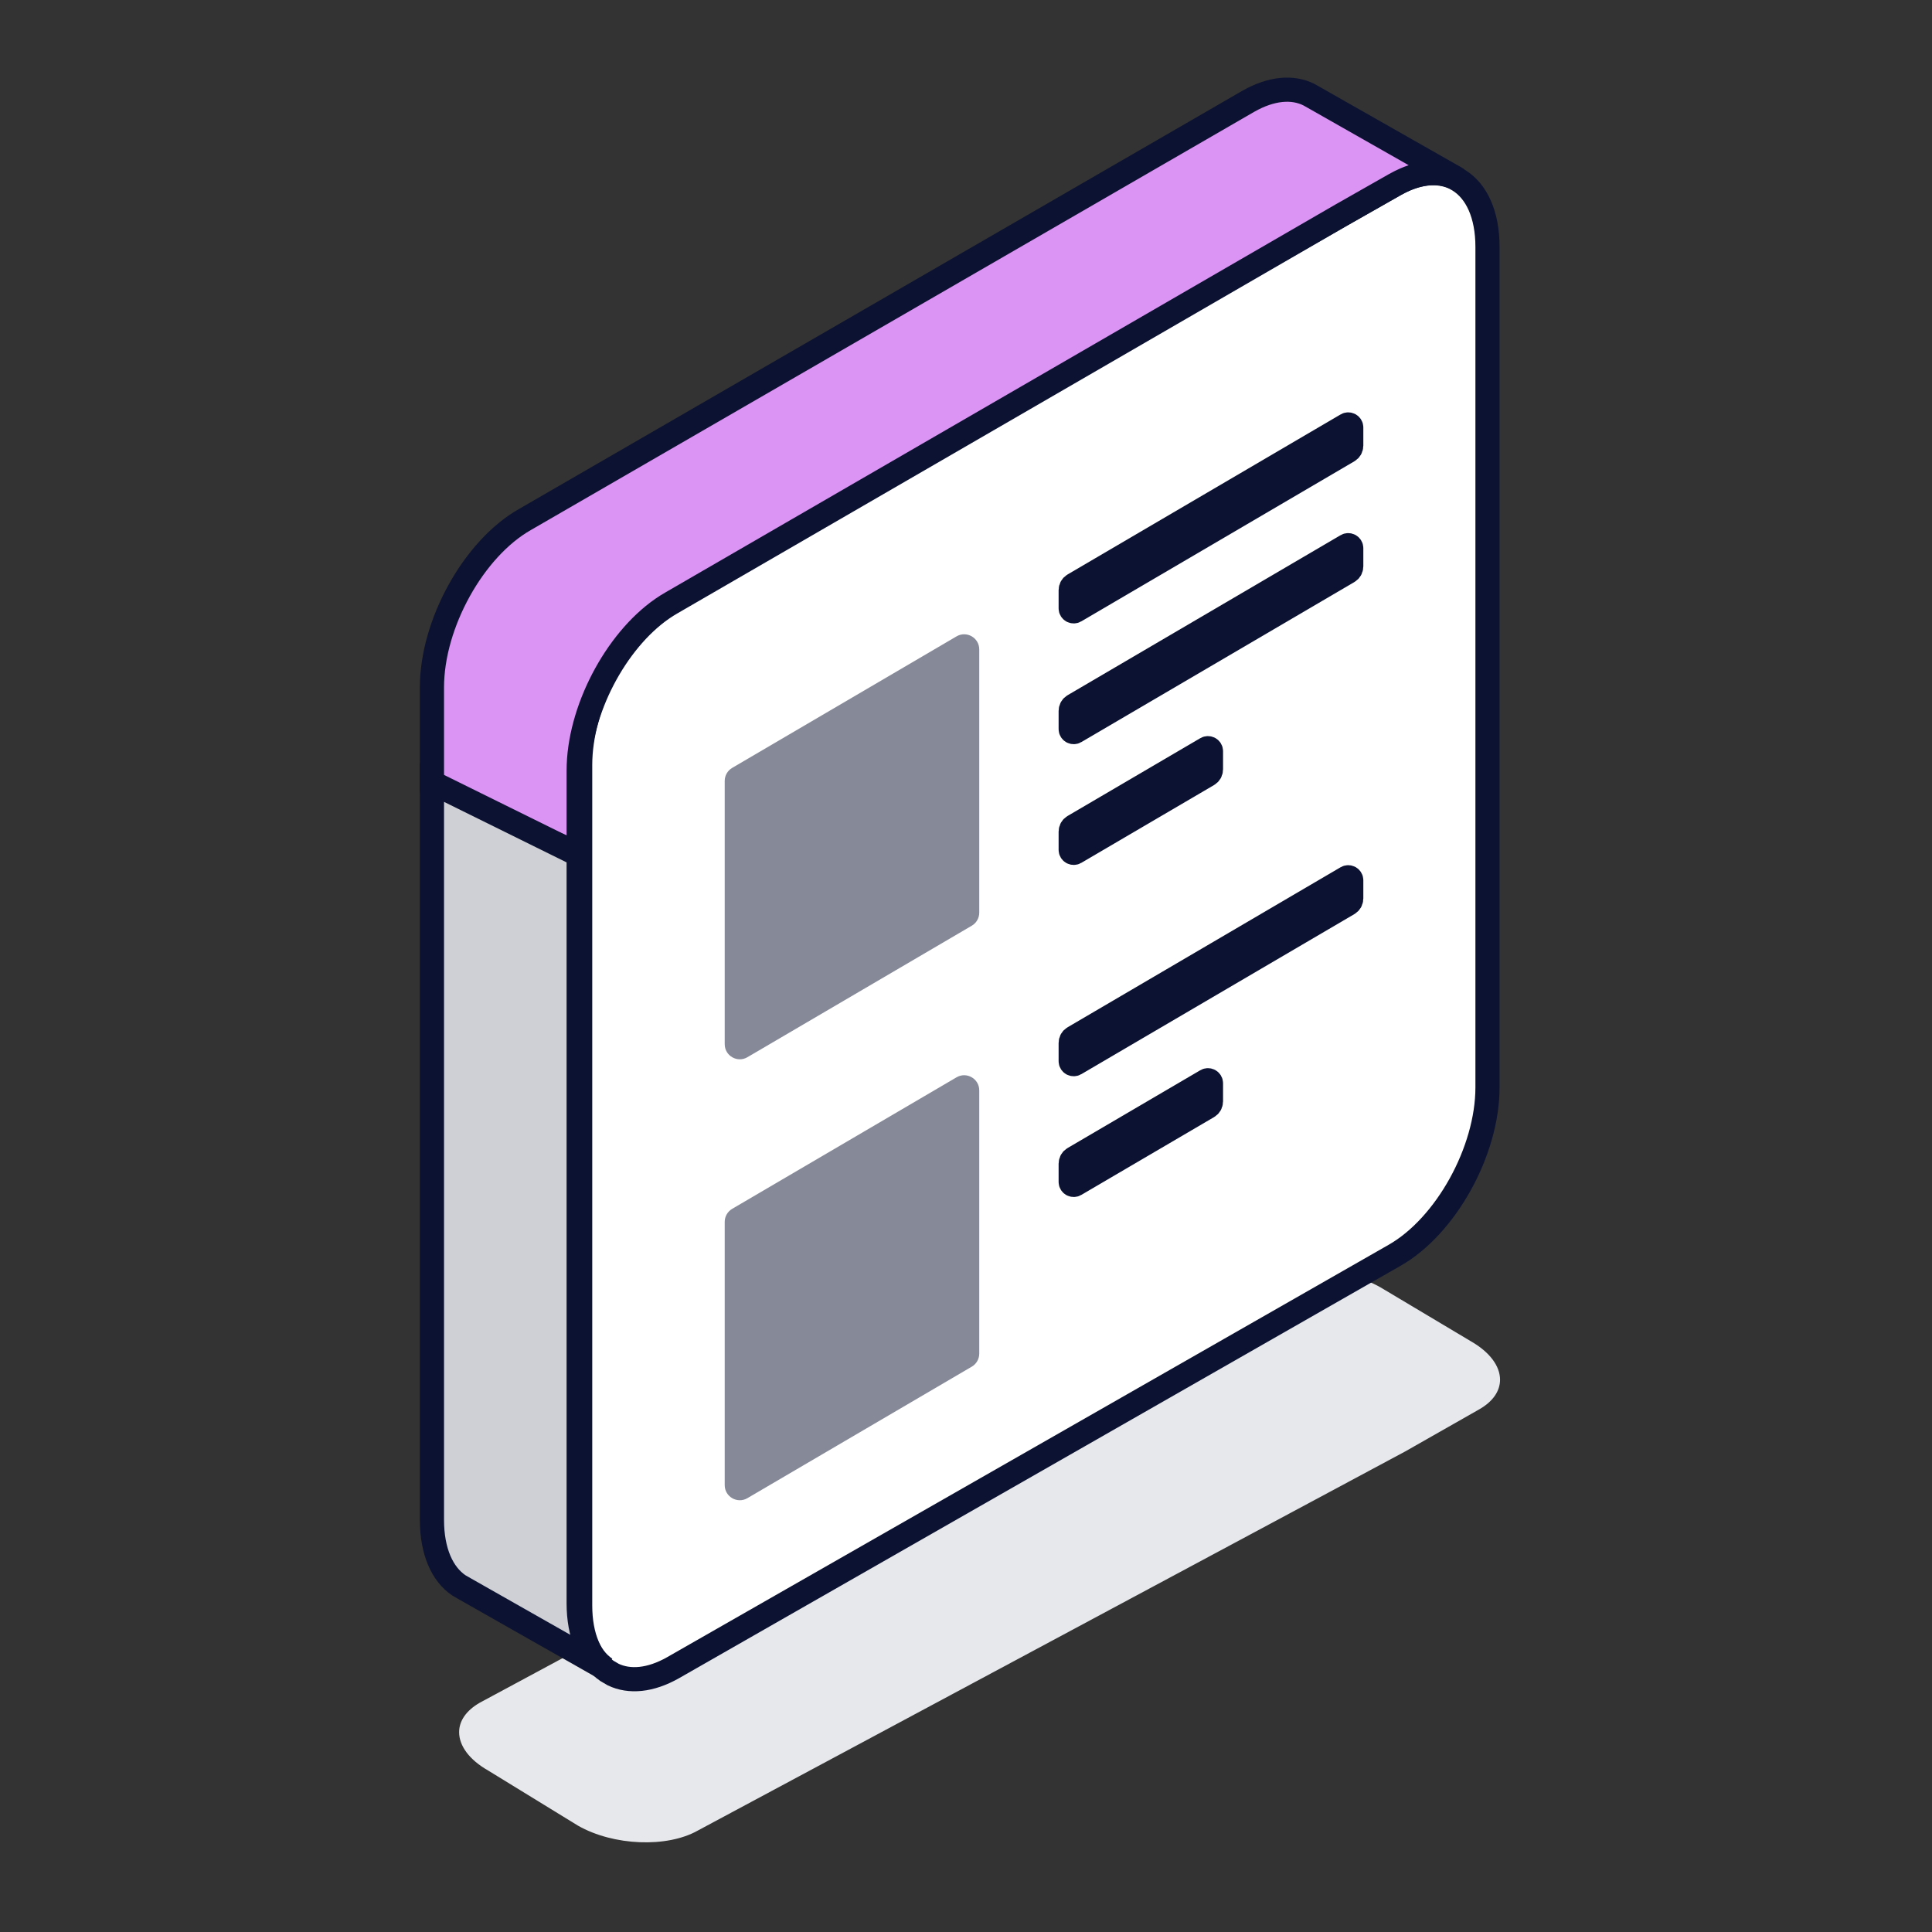
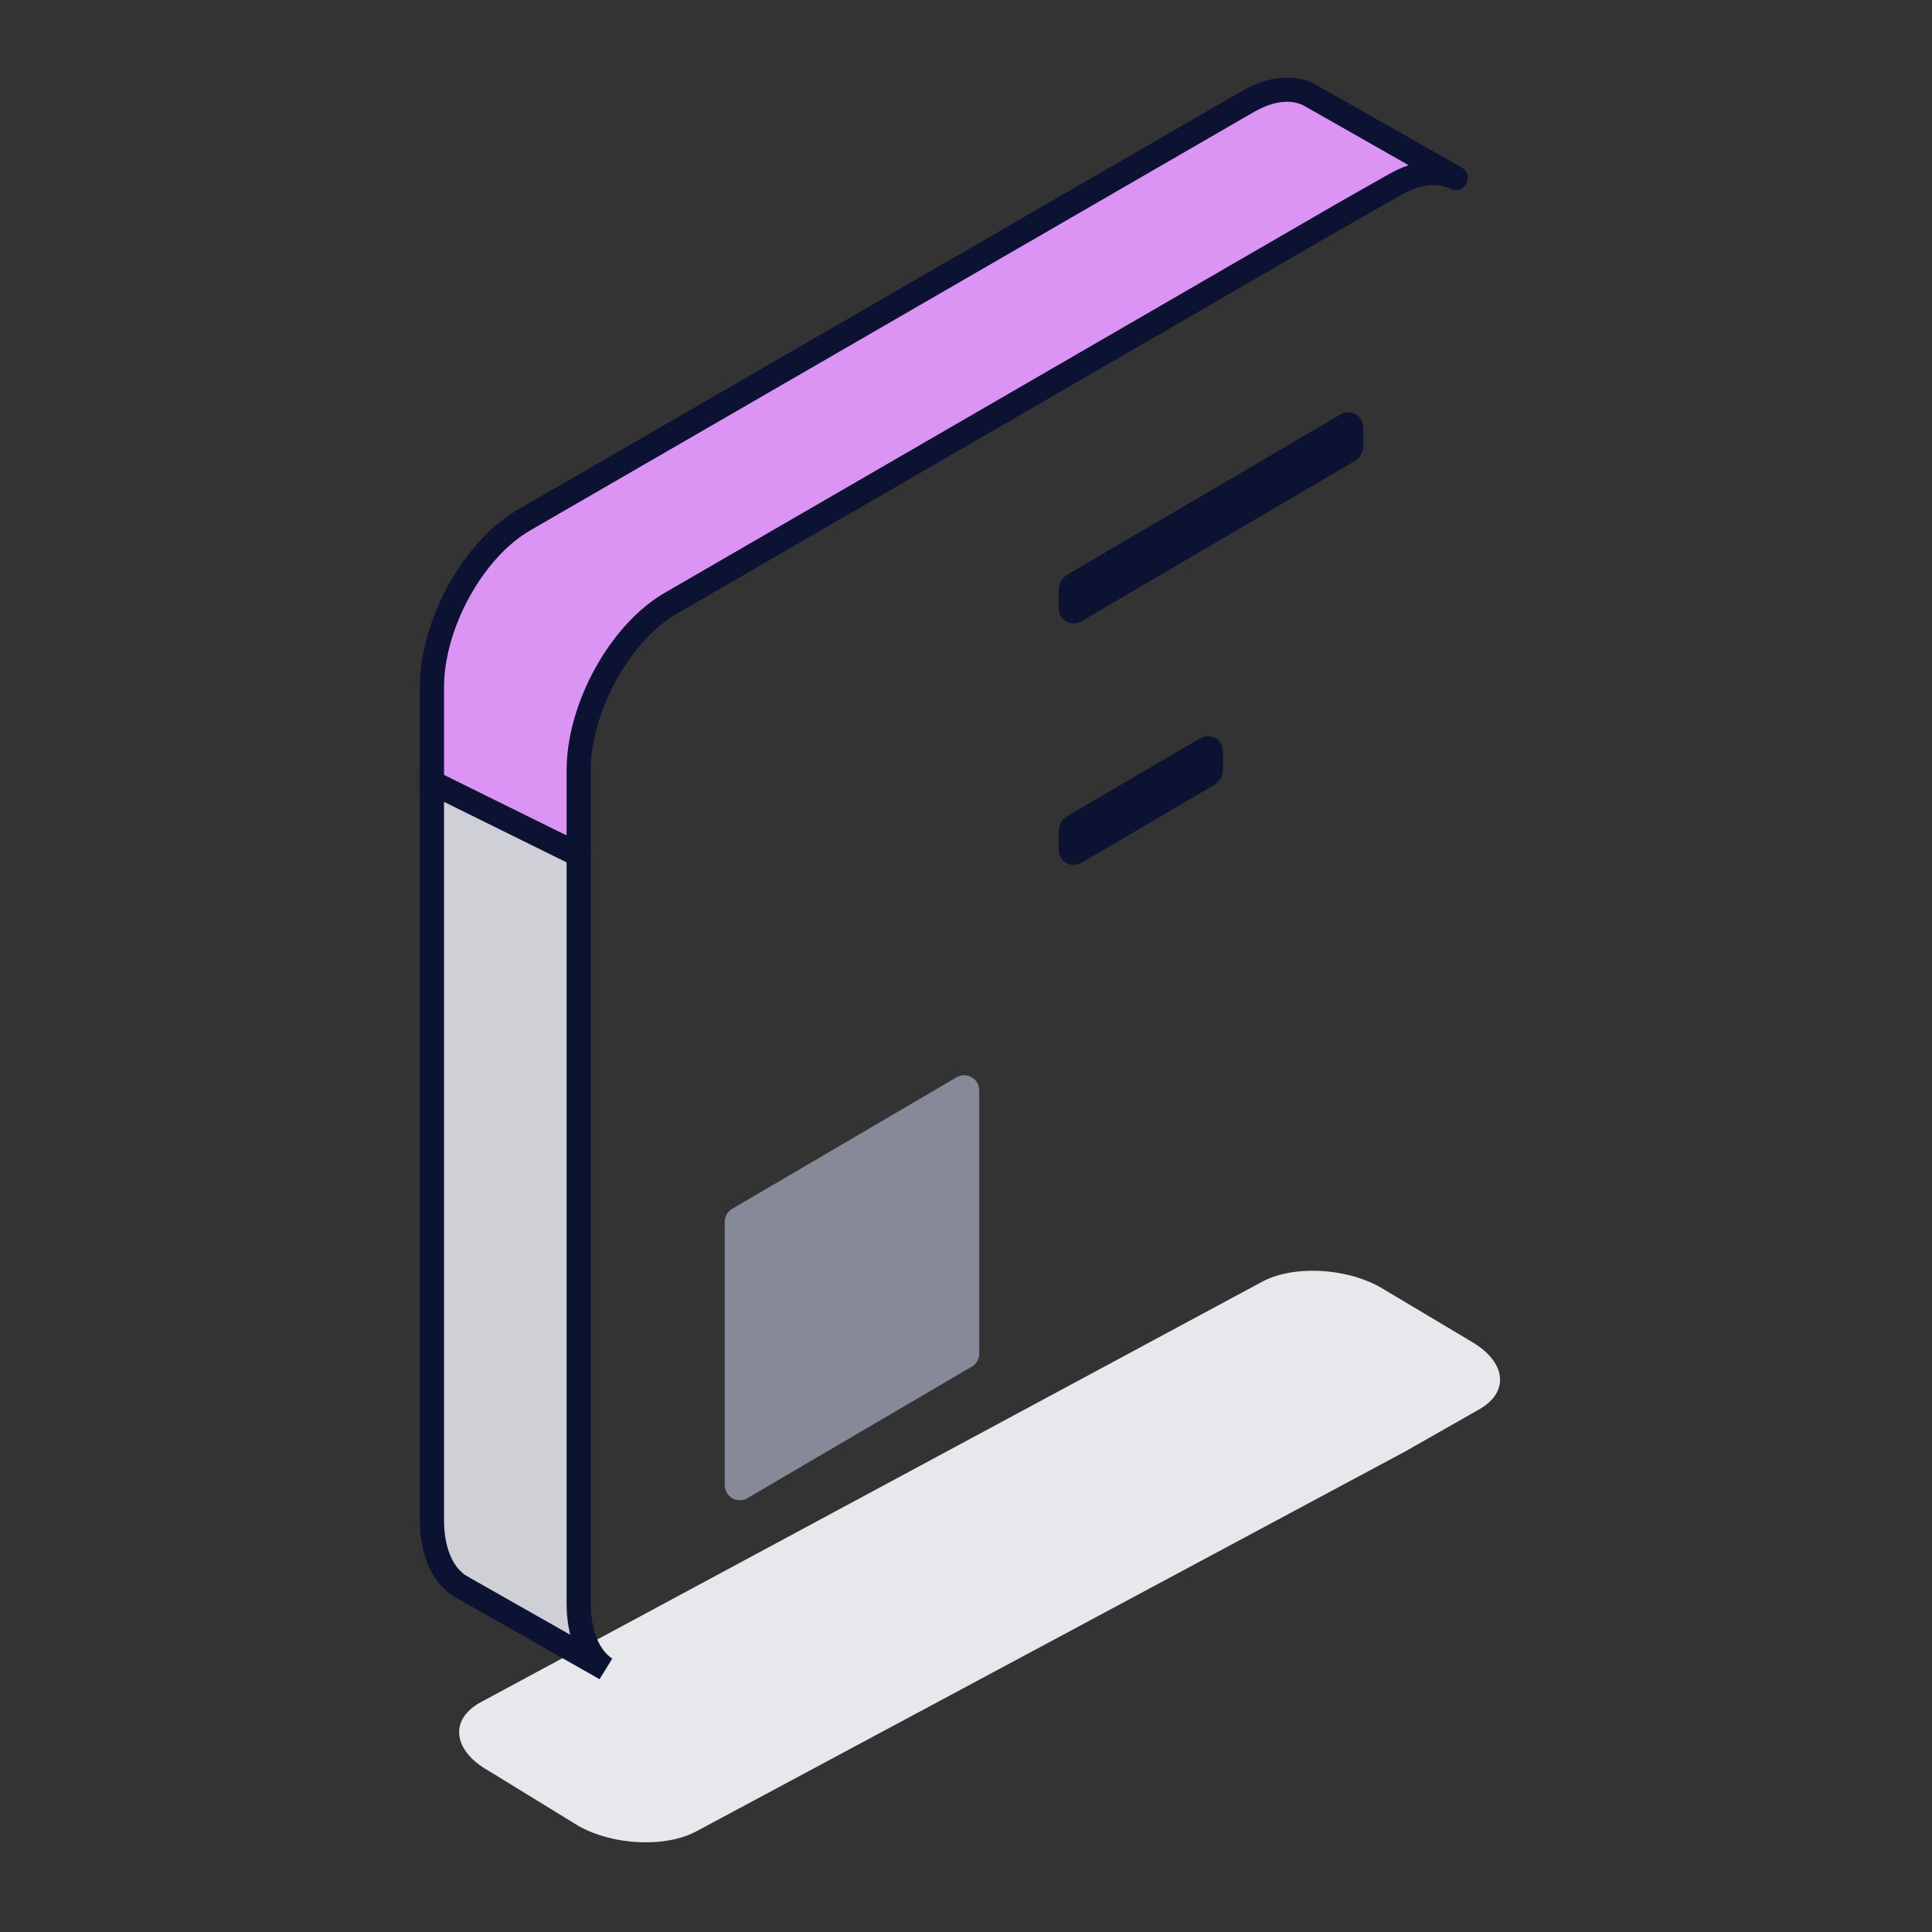
<svg xmlns="http://www.w3.org/2000/svg" width="64" height="64" viewBox="0 0 64 64" fill="none">
  <rect x="0" y="0" width="64" height="64" fill="#333333" stroke="none" />
  <path d="M15.209 57.38C15.209 57.826 15.538 58.293 16.181 58.657L19.147 60.477C20.323 61.148 22.099 61.215 23.115 60.64L46.553 48.079L49.004 46.685C49.463 46.423 49.691 46.073 49.691 45.705C49.691 45.262 49.362 44.795 48.719 44.428L45.73 42.645C44.556 41.98 42.778 41.907 41.762 42.485L15.896 56.403C15.437 56.666 15.209 57.013 15.209 57.38Z" fill="#E7E8EB" />
-   <path d="M19.219 25.341V53.183C19.219 54.227 19.56 54.979 20.108 55.352L20.313 55.472C20.849 55.728 21.542 55.673 22.298 55.244L46.197 41.584C47.897 40.616 49.275 38.129 49.275 36.024V8.181C49.275 7.102 48.911 6.336 48.33 5.974L48.209 5.904C47.749 5.674 47.171 5.677 46.534 5.951C46.425 5.997 46.312 6.056 46.197 6.12L44.416 7.132L22.298 19.78C22.191 19.841 22.088 19.905 21.984 19.978C20.434 21.054 19.219 23.366 19.219 25.341Z" fill="white" stroke="#0C1231" stroke-width="0.8" stroke-linecap="round" stroke-linejoin="round" />
-   <path d="M24.255 25.437C24.102 25.527 24.007 25.691 24.007 25.868V34.59C24.007 34.976 24.427 35.217 24.76 35.021L32.192 30.665C32.345 30.576 32.439 30.411 32.439 30.234V21.512C32.439 21.126 32.019 20.885 31.686 21.081L24.255 25.437Z" fill="#868998" />
  <path d="M24.255 40.044C24.102 40.134 24.007 40.298 24.007 40.475V49.197C24.007 49.583 24.427 49.824 24.76 49.628L32.192 45.272C32.345 45.182 32.439 45.018 32.439 44.841V36.119C32.439 35.733 32.019 35.492 31.686 35.688L24.255 40.044Z" fill="#868998" />
  <path d="M35.566 19.376C35.505 19.412 35.468 19.477 35.468 19.548V20.152C35.468 20.229 35.551 20.277 35.618 20.238L44.663 14.936C44.724 14.9 44.762 14.834 44.762 14.763V14.16C44.762 14.083 44.678 14.034 44.611 14.074L35.566 19.376Z" fill="#0C1231" stroke="#0C1231" stroke-width="0.8" stroke-miterlimit="10" stroke-linecap="round" />
-   <path d="M35.566 23.376C35.505 23.412 35.468 23.477 35.468 23.548V24.152C35.468 24.229 35.551 24.277 35.618 24.238L44.663 18.936C44.724 18.9 44.762 18.834 44.762 18.763V18.16C44.762 18.083 44.678 18.035 44.611 18.074L35.566 23.376Z" fill="#0C1231" stroke="#0C1231" stroke-width="0.8" stroke-miterlimit="10" stroke-linecap="round" />
  <path d="M35.566 27.376C35.505 27.412 35.468 27.477 35.468 27.548V28.152C35.468 28.229 35.551 28.277 35.618 28.238L40.016 25.66C40.077 25.624 40.115 25.558 40.115 25.487V24.884C40.115 24.807 40.031 24.759 39.964 24.798L35.566 27.376Z" fill="#0C1231" stroke="#0C1231" stroke-width="0.8" stroke-miterlimit="10" stroke-linecap="round" />
-   <path d="M35.566 34.376C35.505 34.411 35.468 34.477 35.468 34.548V35.152C35.468 35.229 35.551 35.277 35.618 35.238L44.663 29.936C44.724 29.9 44.762 29.834 44.762 29.763V29.16C44.762 29.083 44.678 29.035 44.611 29.074L35.566 34.376Z" fill="#0C1231" stroke="#0C1231" stroke-width="0.8" stroke-miterlimit="10" stroke-linecap="round" />
-   <path d="M35.566 38.376C35.505 38.411 35.468 38.477 35.468 38.548V39.152C35.468 39.229 35.551 39.277 35.618 39.238L40.016 36.66C40.077 36.624 40.115 36.558 40.115 36.487V35.884C40.115 35.807 40.031 35.759 39.964 35.798L35.566 38.376Z" fill="#0C1231" stroke="#0C1231" stroke-width="0.8" stroke-miterlimit="10" stroke-linecap="round" />
  <path d="M14.309 22.768V26.183L19.169 28.283V25.529C19.169 23.555 20.384 21.243 21.933 20.167C22.037 20.094 22.141 20.03 22.248 19.968L44.429 7.126L46.21 6.114C46.326 6.05 46.438 5.992 46.548 5.945C47.185 5.671 47.763 5.668 48.222 5.898L43.522 3.227L43.362 3.137C42.823 2.866 42.121 2.918 41.35 3.356L17.388 17.21C15.69 18.175 14.309 20.663 14.309 22.768Z" fill="#DB93F4" stroke="#0C1231" stroke-width="0.8" stroke-linecap="round" stroke-linejoin="round" />
  <path d="M14.309 25.919V50.346C14.309 51.393 14.65 52.145 15.201 52.518L15.399 52.632L20.058 55.277C19.509 54.904 19.169 54.151 19.169 53.108V28.319L14.309 25.919Z" fill="#CED0D6" stroke="#0C1231" stroke-width="0.8" stroke-miterlimit="10" stroke-linecap="round" />
</svg>